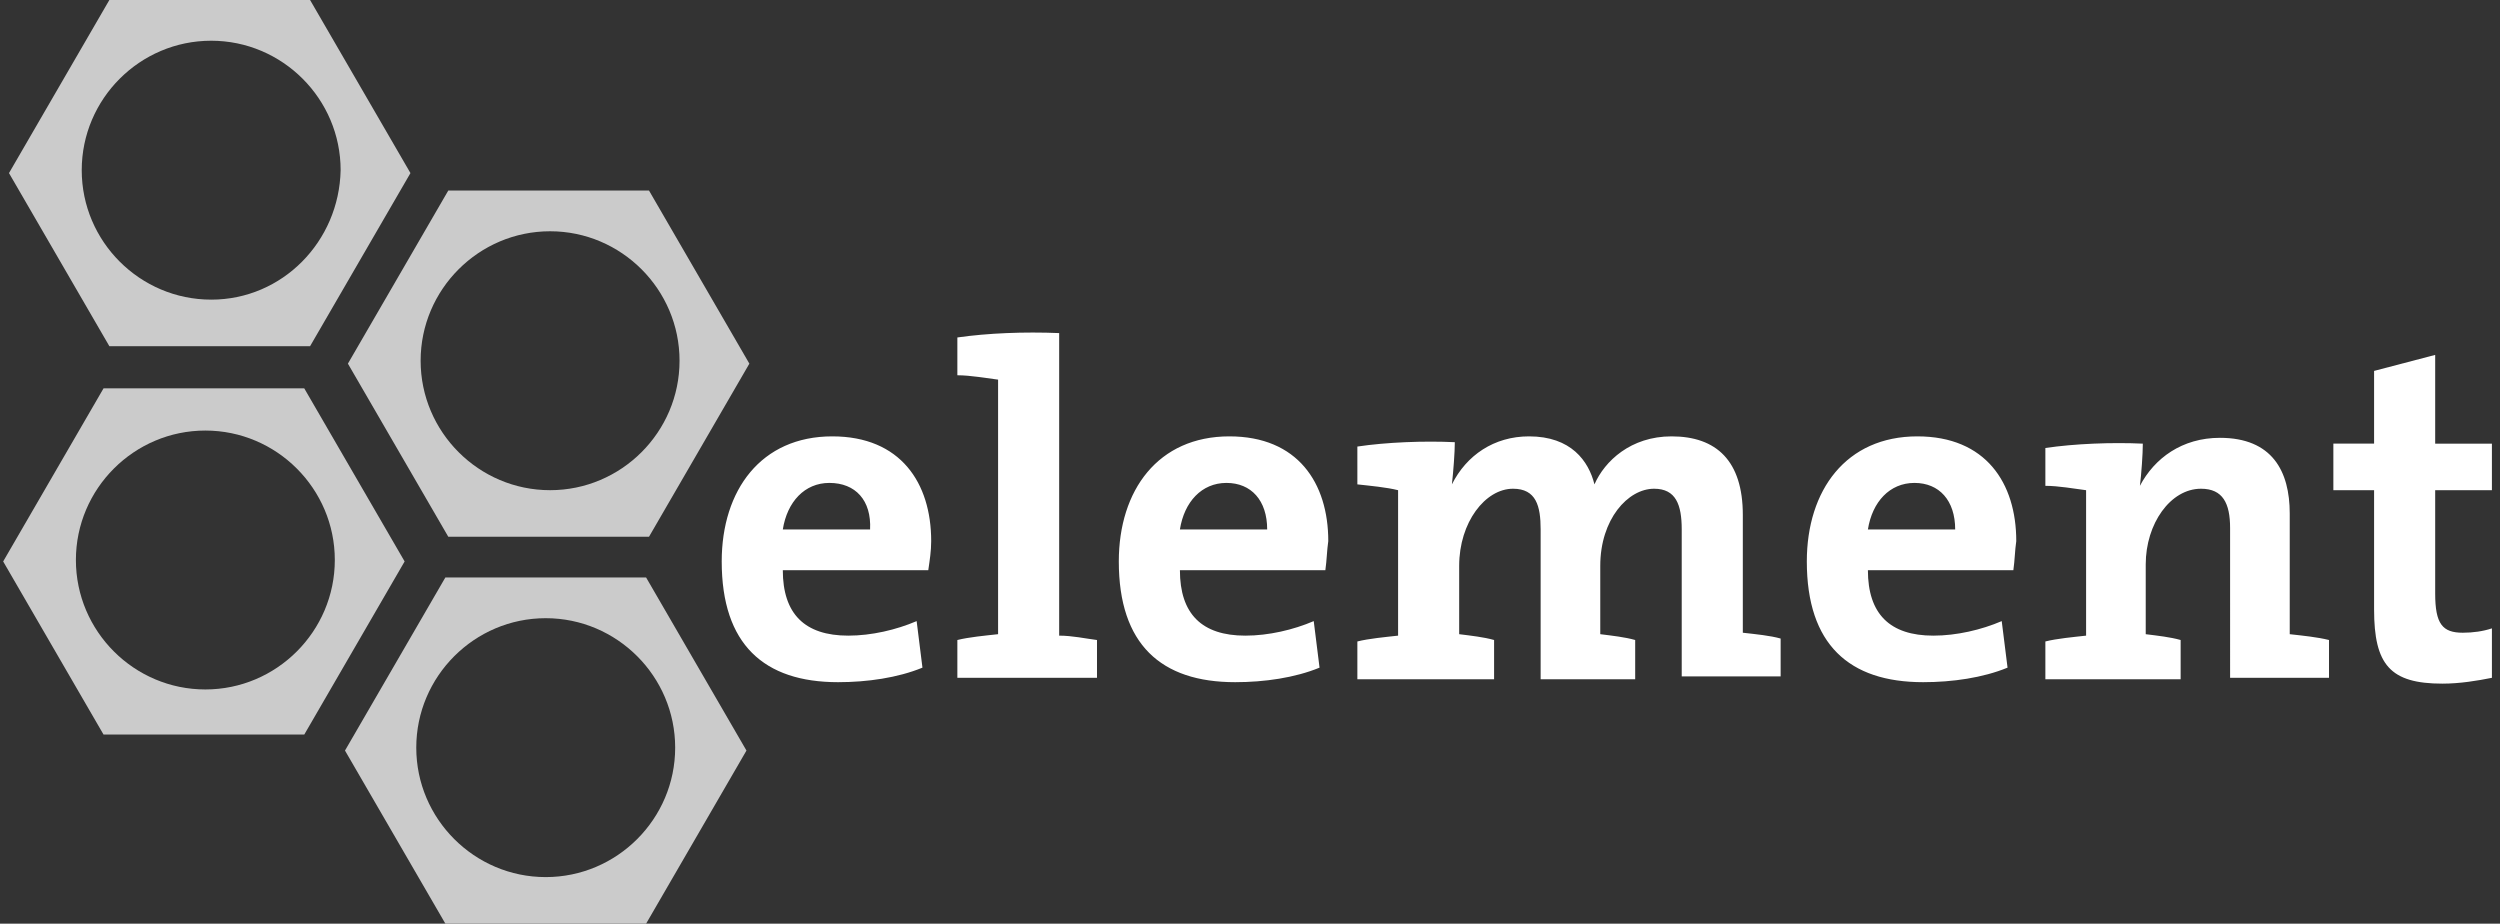
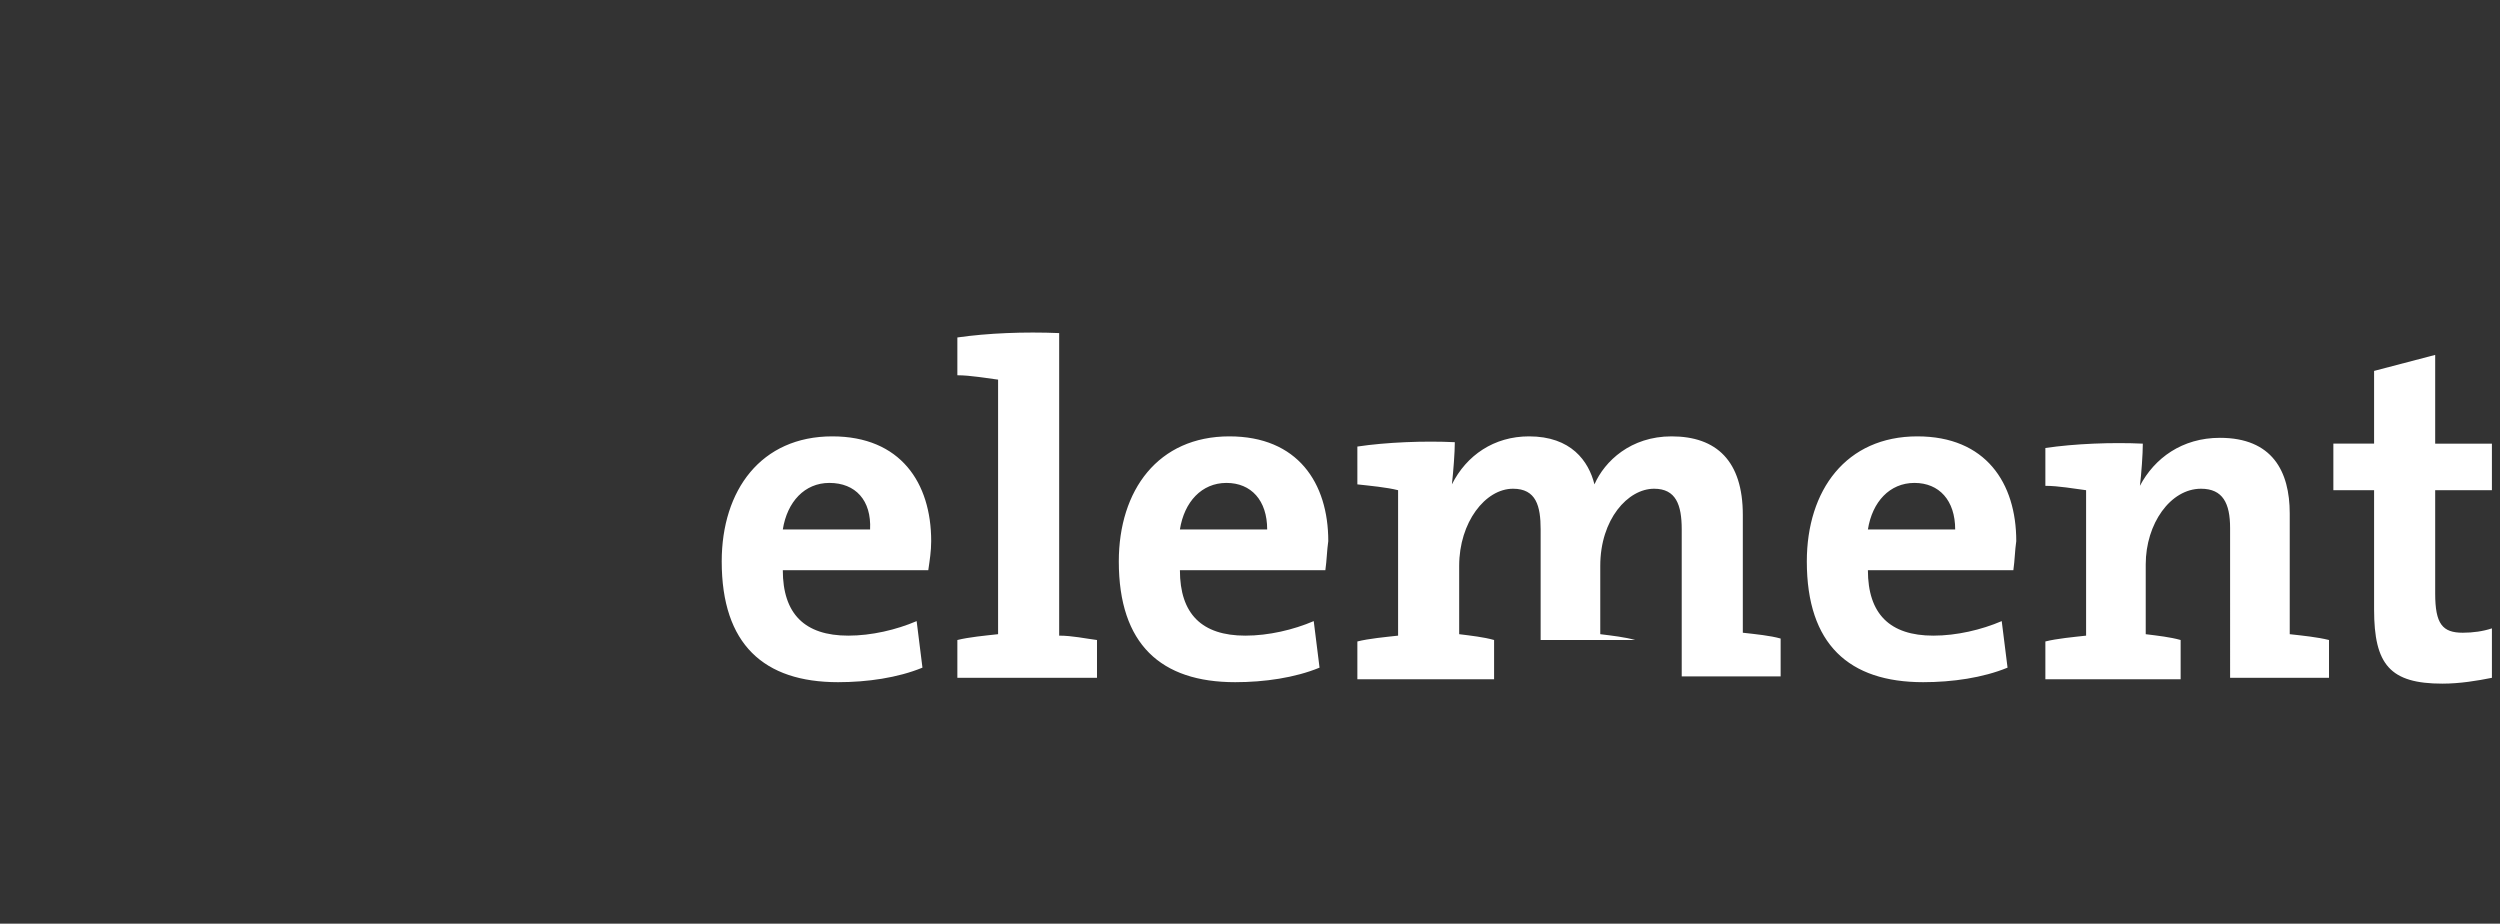
<svg xmlns="http://www.w3.org/2000/svg" width="203" height="75" viewBox="0 0 203 75" fill="none">
  <rect x="0" y="0" width="203" height="75" fill="#333333" stroke="none" />
-   <path d="M67.344 39.213c-2.008 0-3.425 1.535-3.78 3.78h7.087c.118-2.363-1.181-3.78-3.307-3.78zm8.032 7.086H63.564c0 3.544 1.772 5.315 5.315 5.315 1.89 0 3.898-.472 5.552-1.18l.472 3.779c-2.008.826-4.488 1.18-6.85 1.18-6.024 0-9.45-3.07-9.45-9.803 0-5.787 3.19-10.157 8.977-10.157 5.551 0 8.032 3.78 8.032 8.504 0 .827-.118 1.535-.236 2.362zm13.7 5.669v3.071H77.738v-3.07c.945-.237 2.244-.355 3.307-.473v-20.67c-.945-.117-2.244-.354-3.307-.354v-3.07c2.48-.355 5.433-.473 8.267-.355v24.567c1.063 0 2.126.236 3.071.355zm10.512-12.755c-2.008 0-3.425 1.535-3.78 3.78h7.087c0-2.363-1.299-3.78-3.307-3.78zm8.031 7.086h-11.81c0 3.544 1.771 5.315 5.314 5.315 1.89 0 3.898-.472 5.552-1.18l.472 3.779c-2.008.826-4.488 1.18-6.85 1.18-6.024 0-9.45-3.07-9.45-9.803 0-5.787 3.19-10.157 8.977-10.157 5.551 0 8.032 3.78 8.032 8.504-.118.827-.118 1.535-.237 2.362zm28.937-3.307c0-2.008-.472-3.307-2.244-3.307-2.126 0-4.37 2.48-4.37 6.26v5.551c.945.118 2.008.236 2.835.472v3.19H125.1V42.992c0-1.89-.355-3.307-2.244-3.307-2.245 0-4.371 2.717-4.371 6.26v5.551c.945.118 2.008.236 2.835.472v3.19h-11.102v-3.071c.945-.237 2.244-.355 3.307-.473v-11.81c-.945-.237-2.244-.355-3.307-.473V36.26c2.362-.354 5.433-.473 7.913-.354 0 .826-.118 2.362-.236 3.425 1.181-2.363 3.425-3.898 6.26-3.898 3.425 0 4.842 2.008 5.315 3.898.826-1.89 2.952-3.898 6.259-3.898 3.662 0 5.788 2.008 5.788 6.378v9.567c1.063.118 2.244.236 3.071.472v3.071h-8.032V42.992zm18.898-3.779c-2.008 0-3.425 1.535-3.78 3.78h7.087c0-2.363-1.299-3.78-3.307-3.78zm8.031 7.086h-11.811c0 3.544 1.772 5.315 5.315 5.315 1.89 0 3.898-.472 5.551-1.18l.473 3.779c-2.008.826-4.488 1.18-6.851 1.18-6.023 0-9.448-3.07-9.448-9.803 0-5.787 3.189-10.157 8.976-10.157 5.551 0 8.031 3.78 8.031 8.504-.118.827-.118 1.535-.236 2.362zm17.599-3.425c0-2.008-.591-3.189-2.363-3.189-2.48 0-4.488 2.835-4.488 6.142v5.67c.945.117 2.008.235 2.835.471v3.19h-10.984v-3.071c.945-.237 2.244-.355 3.307-.473v-11.81c-.945-.119-2.244-.355-3.307-.355v-3.071c2.362-.354 5.433-.472 7.913-.354 0 .826-.118 2.48-.236 3.425 1.181-2.244 3.425-3.898 6.496-3.898 4.252 0 5.669 2.717 5.669 6.142v9.803c1.063.118 2.244.236 3.189.472v3.071h-8.031V42.874zm17.244 12.638c-4.252 0-5.552-1.536-5.552-6.024v-9.685h-3.307v-3.78h3.307v-5.905l4.961-1.3v7.206h4.606v3.78h-4.606v8.385c0 2.48.591 3.189 2.244 3.189.827 0 1.654-.118 2.362-.354v4.015c-1.181.237-2.598.473-4.015.473z" fill="#fff" />
-   <path d="M17.148 24.33c-5.788 0-10.512-4.724-10.512-10.511 0-5.788 4.724-10.512 10.512-10.512 5.787 0 10.511 4.724 10.511 10.512-.118 5.787-4.724 10.512-10.511 10.512zM25.178 0H8.88L.73 14.055 8.88 28.11h16.299l8.15-14.055L25.178 0zm19.489 39.803c-5.787 0-10.512-4.724-10.512-10.512 0-5.787 4.725-10.512 10.512-10.512 5.787 0 10.512 4.725 10.512 10.512 0 5.788-4.725 10.512-10.512 10.512zm8.031-24.33H36.4l-8.15 14.055 8.15 14.055h16.3l8.149-14.055-8.15-14.056zM16.675 55.984c-5.787 0-10.512-4.724-10.512-10.512 0-5.787 4.725-10.511 10.512-10.511 5.787 0 10.512 4.724 10.512 10.511 0 5.788-4.725 10.512-10.512 10.512zm8.031-24.449H8.407L.257 45.59l8.15 14.056h16.3l8.149-14.056-8.15-14.055zM44.313 71.22c-5.788 0-10.512-4.724-10.512-10.511 0-5.788 4.724-10.512 10.512-10.512 5.787 0 10.511 4.724 10.511 10.512 0 5.787-4.724 10.511-10.511 10.511zm8.15-24.33h-16.3l-8.15 14.055L36.164 75h16.3l8.149-14.055-8.15-14.055z" fill="#CBCBCB" />
+   <path d="M67.344 39.213c-2.008 0-3.425 1.535-3.78 3.78h7.087c.118-2.363-1.181-3.78-3.307-3.78zm8.032 7.086H63.564c0 3.544 1.772 5.315 5.315 5.315 1.89 0 3.898-.472 5.552-1.18l.472 3.779c-2.008.826-4.488 1.18-6.85 1.18-6.024 0-9.45-3.07-9.45-9.803 0-5.787 3.19-10.157 8.977-10.157 5.551 0 8.032 3.78 8.032 8.504 0 .827-.118 1.535-.236 2.362zm13.7 5.669v3.071H77.738v-3.07c.945-.237 2.244-.355 3.307-.473v-20.67c-.945-.117-2.244-.354-3.307-.354v-3.07c2.48-.355 5.433-.473 8.267-.355v24.567c1.063 0 2.126.236 3.071.355zm10.512-12.755c-2.008 0-3.425 1.535-3.78 3.78h7.087c0-2.363-1.299-3.78-3.307-3.78zm8.031 7.086h-11.81c0 3.544 1.771 5.315 5.314 5.315 1.89 0 3.898-.472 5.552-1.18l.472 3.779c-2.008.826-4.488 1.18-6.85 1.18-6.024 0-9.45-3.07-9.45-9.803 0-5.787 3.19-10.157 8.977-10.157 5.551 0 8.032 3.78 8.032 8.504-.118.827-.118 1.535-.237 2.362zm28.937-3.307c0-2.008-.472-3.307-2.244-3.307-2.126 0-4.37 2.48-4.37 6.26v5.551c.945.118 2.008.236 2.835.472H125.1V42.992c0-1.89-.355-3.307-2.244-3.307-2.245 0-4.371 2.717-4.371 6.26v5.551c.945.118 2.008.236 2.835.472v3.19h-11.102v-3.071c.945-.237 2.244-.355 3.307-.473v-11.81c-.945-.237-2.244-.355-3.307-.473V36.26c2.362-.354 5.433-.473 7.913-.354 0 .826-.118 2.362-.236 3.425 1.181-2.363 3.425-3.898 6.26-3.898 3.425 0 4.842 2.008 5.315 3.898.826-1.89 2.952-3.898 6.259-3.898 3.662 0 5.788 2.008 5.788 6.378v9.567c1.063.118 2.244.236 3.071.472v3.071h-8.032V42.992zm18.898-3.779c-2.008 0-3.425 1.535-3.78 3.78h7.087c0-2.363-1.299-3.78-3.307-3.78zm8.031 7.086h-11.811c0 3.544 1.772 5.315 5.315 5.315 1.89 0 3.898-.472 5.551-1.18l.473 3.779c-2.008.826-4.488 1.18-6.851 1.18-6.023 0-9.448-3.07-9.448-9.803 0-5.787 3.189-10.157 8.976-10.157 5.551 0 8.031 3.78 8.031 8.504-.118.827-.118 1.535-.236 2.362zm17.599-3.425c0-2.008-.591-3.189-2.363-3.189-2.48 0-4.488 2.835-4.488 6.142v5.67c.945.117 2.008.235 2.835.471v3.19h-10.984v-3.071c.945-.237 2.244-.355 3.307-.473v-11.81c-.945-.119-2.244-.355-3.307-.355v-3.071c2.362-.354 5.433-.472 7.913-.354 0 .826-.118 2.48-.236 3.425 1.181-2.244 3.425-3.898 6.496-3.898 4.252 0 5.669 2.717 5.669 6.142v9.803c1.063.118 2.244.236 3.189.472v3.071h-8.031V42.874zm17.244 12.638c-4.252 0-5.552-1.536-5.552-6.024v-9.685h-3.307v-3.78h3.307v-5.905l4.961-1.3v7.206h4.606v3.78h-4.606v8.385c0 2.48.591 3.189 2.244 3.189.827 0 1.654-.118 2.362-.354v4.015c-1.181.237-2.598.473-4.015.473z" fill="#fff" />
</svg>